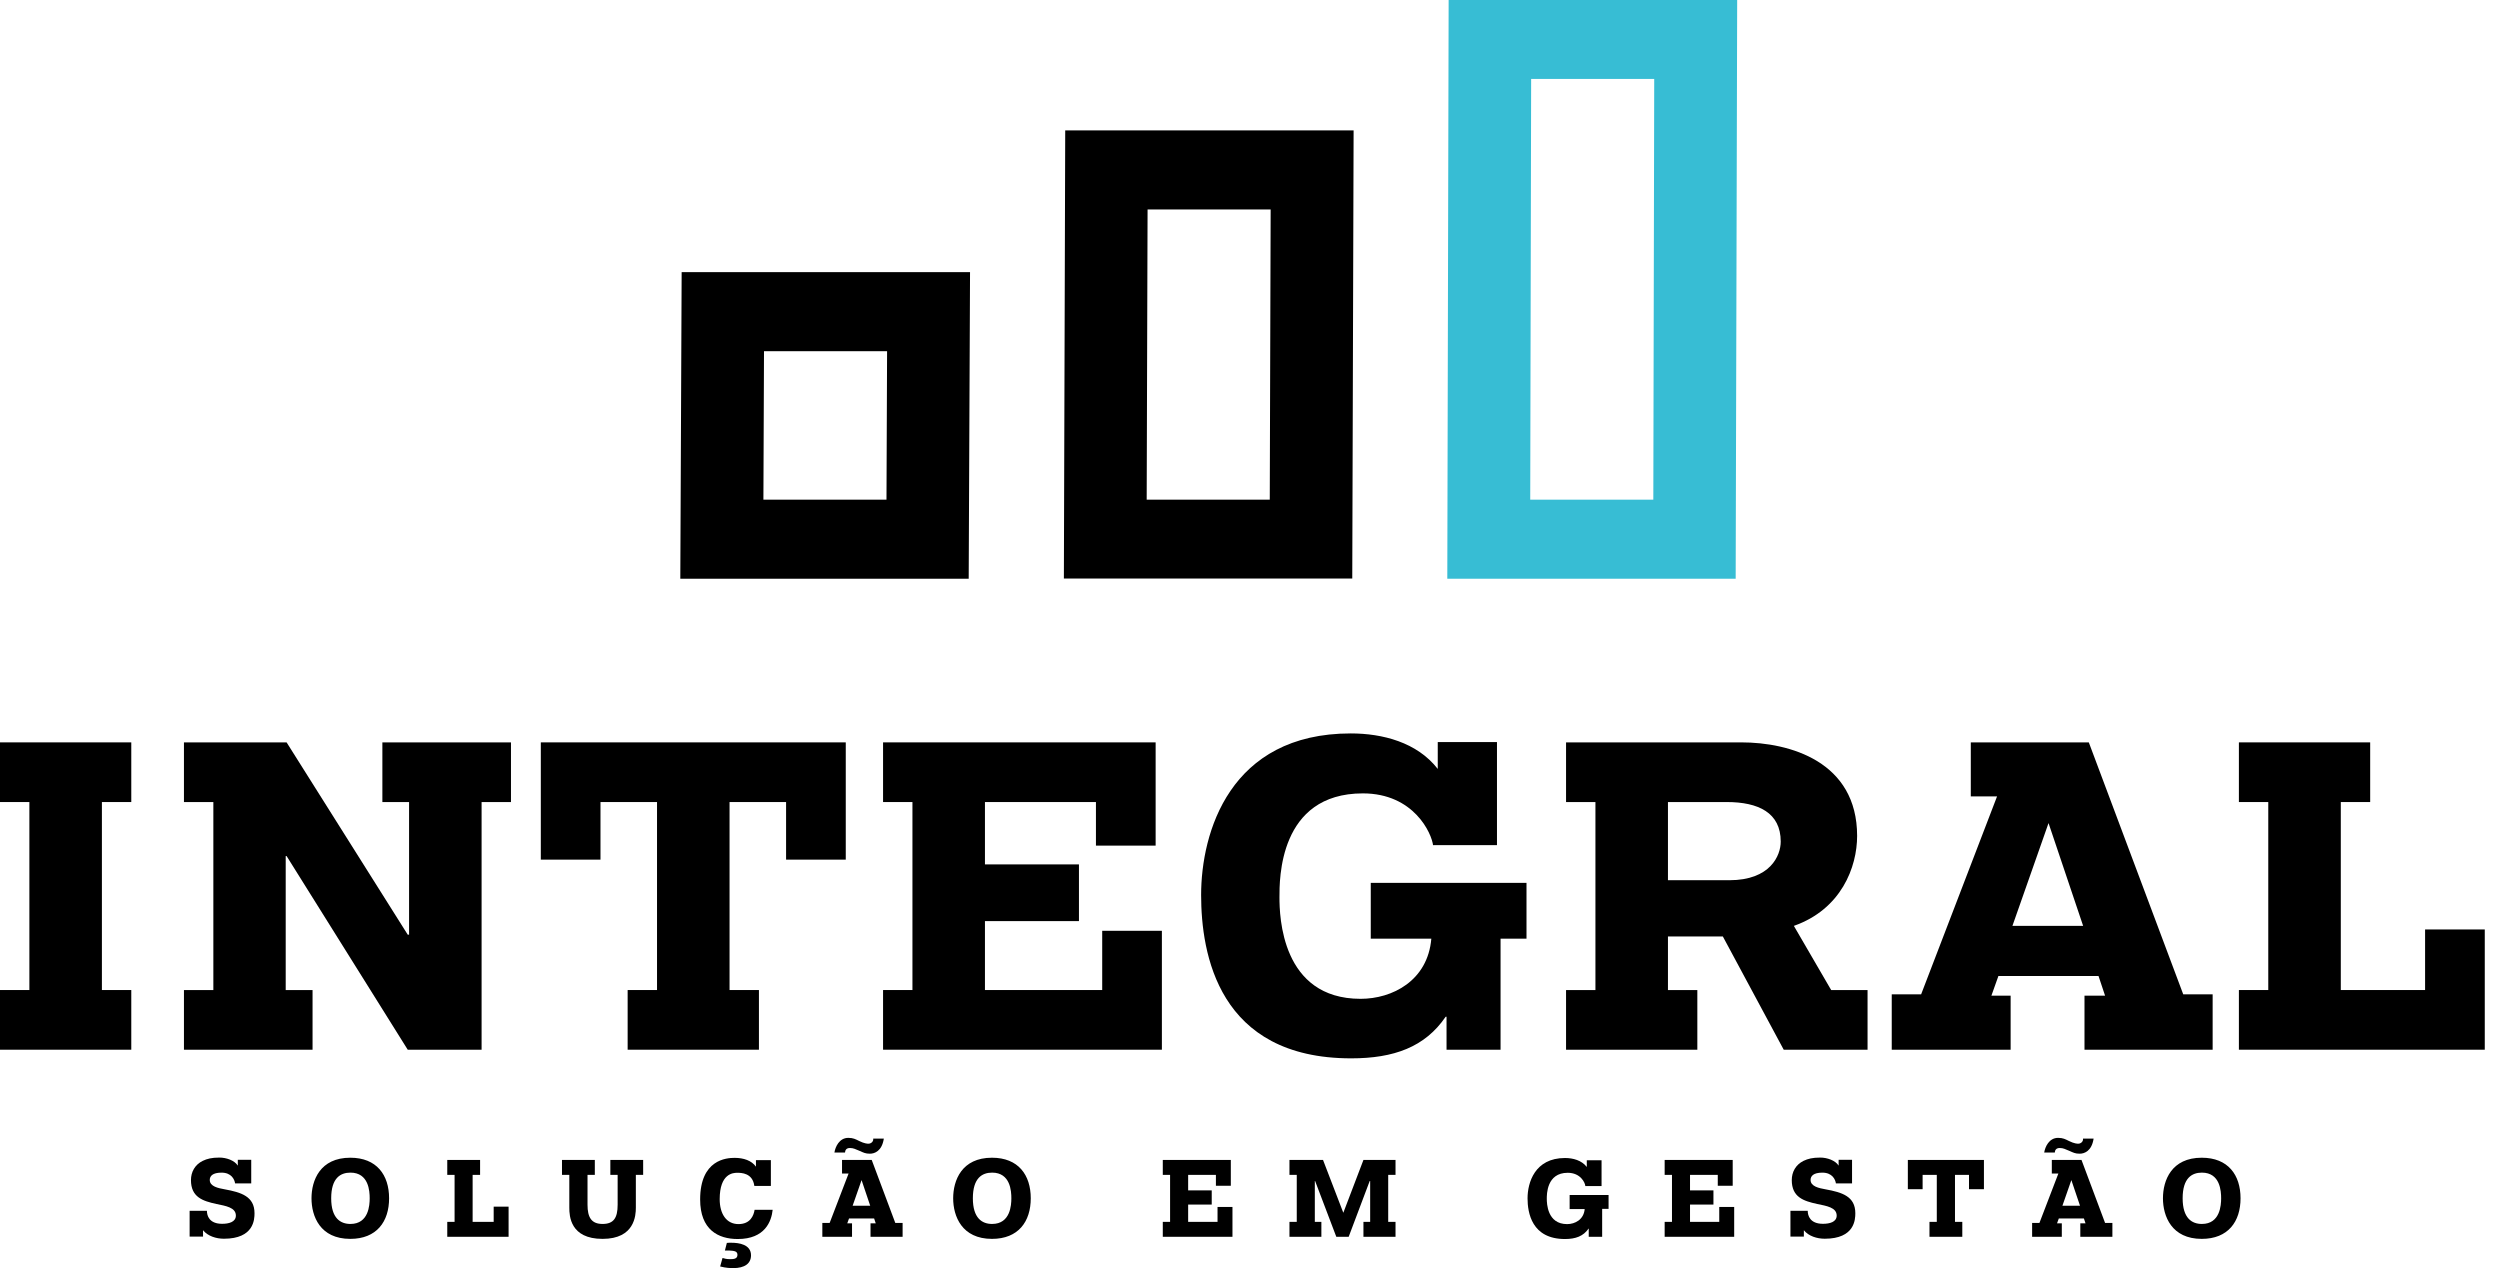
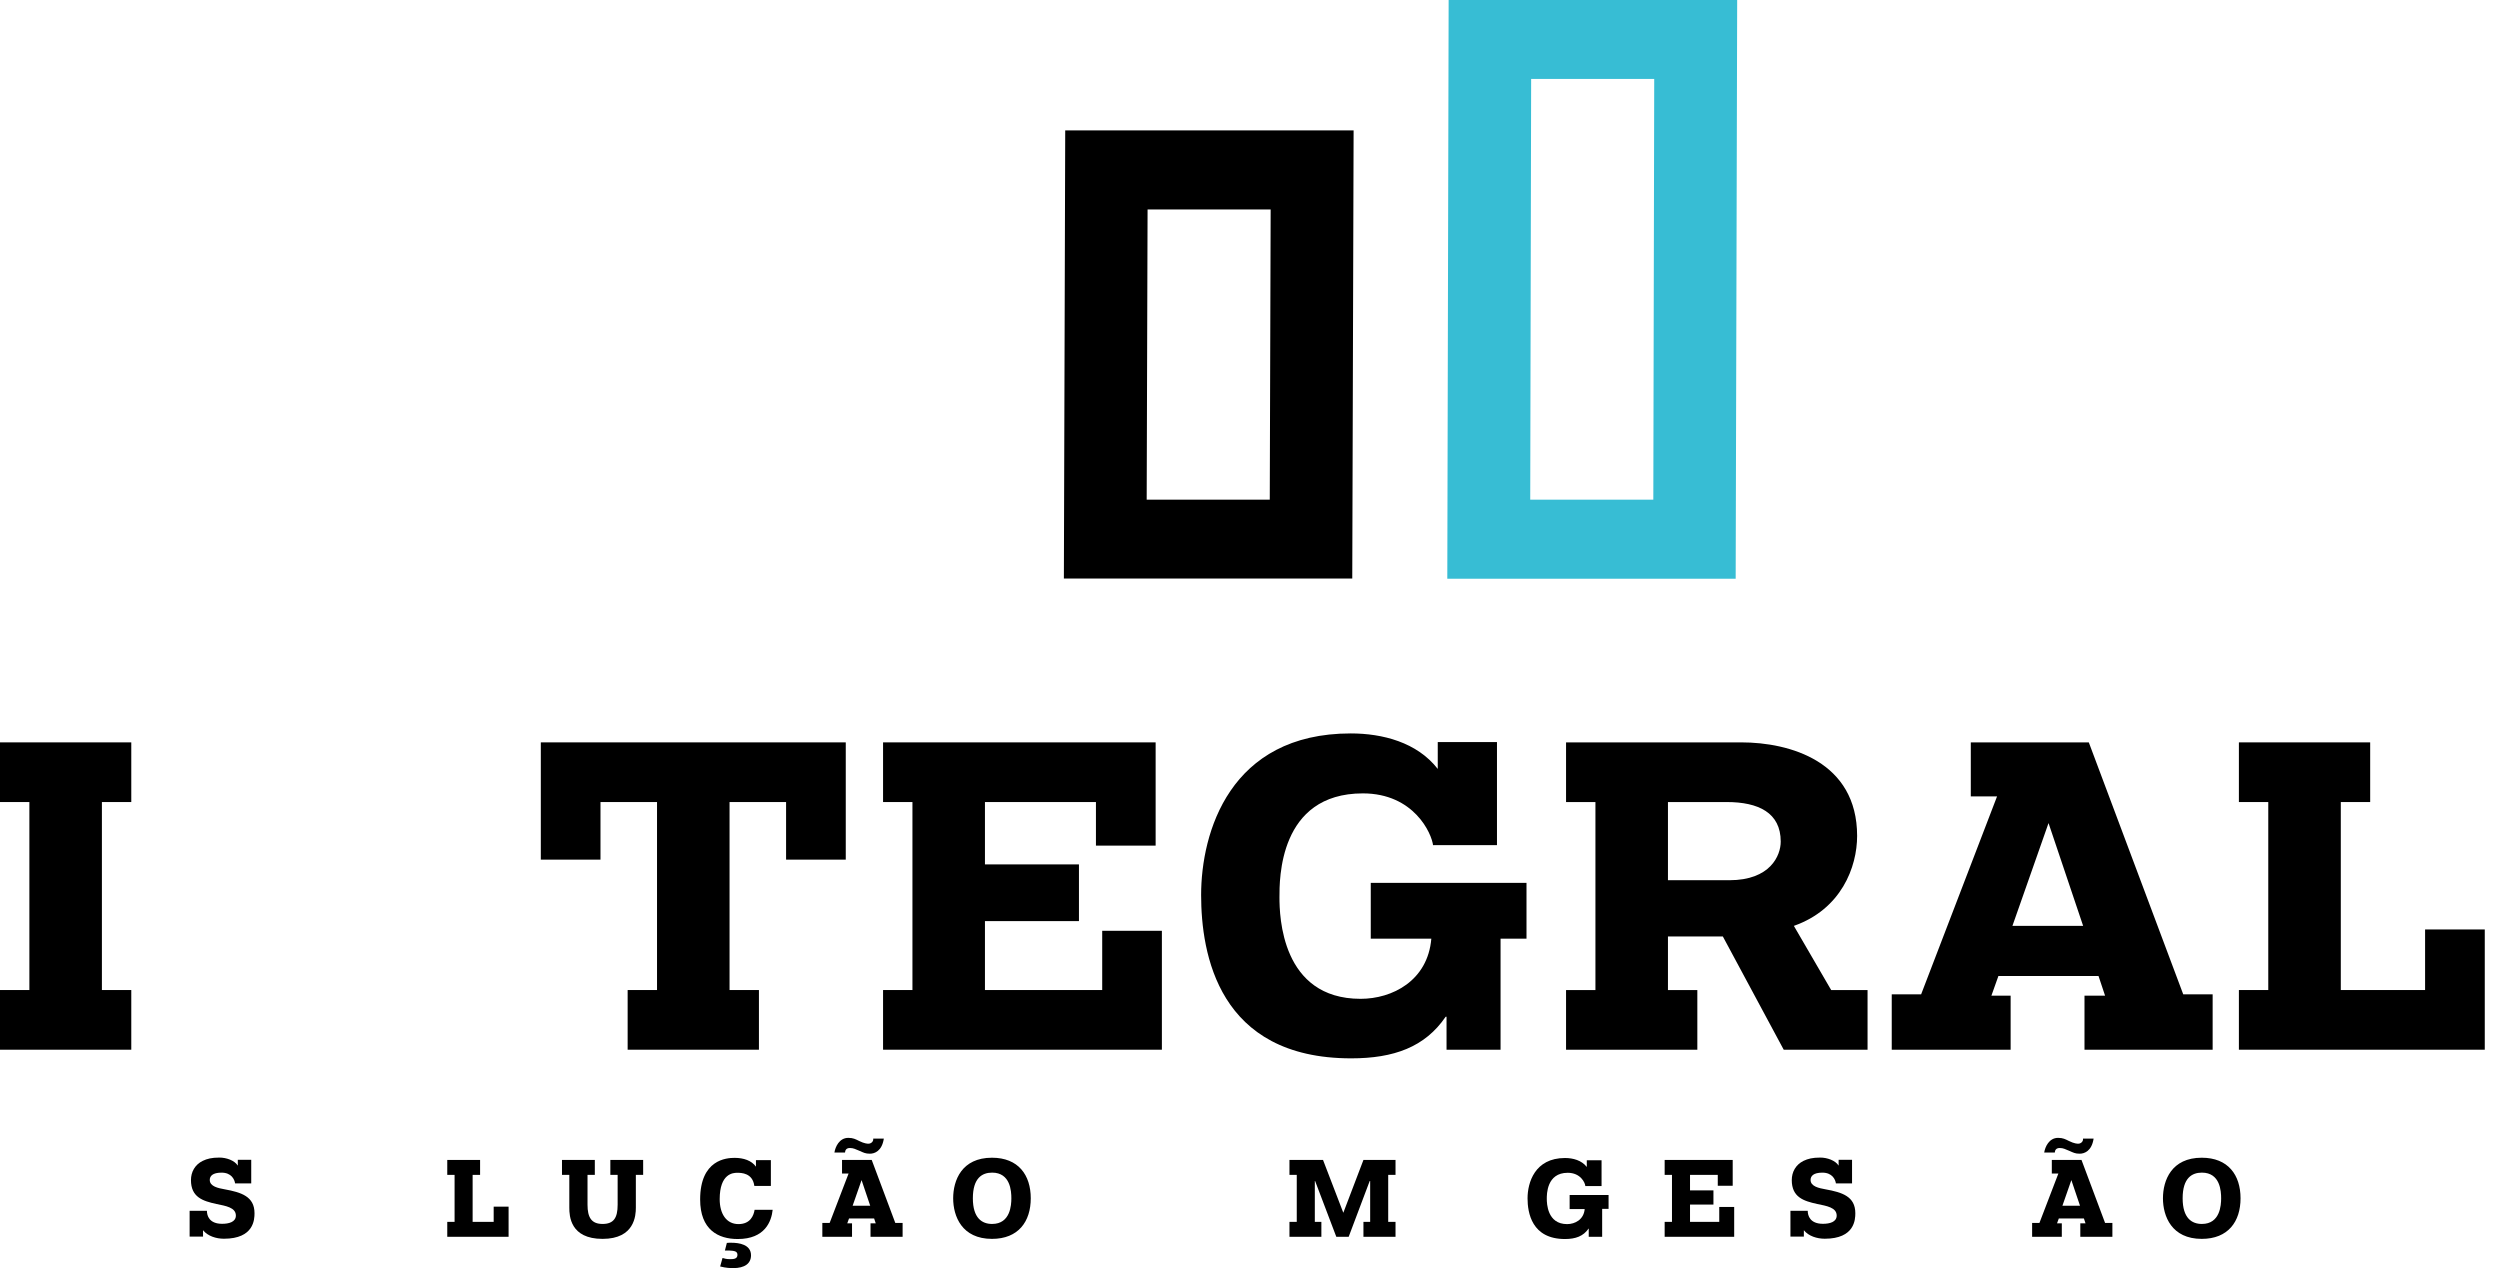
<svg xmlns="http://www.w3.org/2000/svg" width="138" height="70" viewBox="0 0 138 70" fill="none">
  <path d="M12.979 65.331C12.946 65.1 12.773 64.73 12.229 64.73C11.735 64.73 11.579 64.919 11.579 65.133C11.579 65.495 12.048 65.586 12.411 65.652C13.308 65.817 14.049 66.039 14.049 66.969C14.049 67.315 14.017 68.378 12.361 68.378C11.941 68.378 11.472 68.238 11.208 67.908V68.262H10.467V66.838H11.422C11.422 67.101 11.546 67.554 12.262 67.554C12.633 67.554 13.02 67.455 13.02 67.101C13.02 66.648 12.452 66.566 11.941 66.459C11.184 66.294 10.541 66.08 10.541 65.141C10.541 64.697 10.755 64.293 11.192 64.079C11.431 63.964 11.686 63.898 12.114 63.898C12.493 63.898 12.946 64.054 13.127 64.342V64.021H13.868V65.322H12.979V65.331Z" fill="black" />
-   <path d="M17.195 66.146C17.195 65.158 17.665 63.906 19.337 63.906C20.794 63.906 21.478 64.861 21.478 66.146C21.478 67.431 20.794 68.386 19.337 68.386C17.665 68.386 17.195 67.134 17.195 66.146ZM20.407 66.146C20.407 65.759 20.358 64.729 19.345 64.729C18.793 64.729 18.282 65.026 18.282 66.146C18.282 67.249 18.793 67.562 19.345 67.562C20.358 67.562 20.407 66.508 20.407 66.146Z" fill="black" />
  <path d="M24.689 64.029H26.501V64.853H26.089V67.447H27.251V66.607H28.074V68.271H24.689V67.447H25.093V64.853H24.689V64.029Z" fill="black" />
  <path d="M33.691 64.029H35.502V64.853H35.099V66.665C35.099 67.093 35.033 68.386 33.262 68.386C31.475 68.386 31.426 67.118 31.426 66.665V64.853H31.022V64.029H32.834V64.853H32.431V66.5C32.431 67.2 32.645 67.562 33.262 67.562C33.872 67.562 34.094 67.233 34.094 66.5V64.853H33.691V64.029Z" fill="black" />
  <path d="M41.638 65.454C41.539 64.746 40.921 64.738 40.691 64.738C40.468 64.738 39.727 64.779 39.727 66.195C39.727 66.994 40.089 67.57 40.765 67.57C41.423 67.57 41.605 67.093 41.654 66.78H42.651C42.585 67.414 42.231 68.394 40.724 68.394C39.636 68.394 38.648 67.875 38.648 66.212C38.648 64.005 40.106 63.914 40.551 63.914C41.045 63.914 41.489 64.062 41.728 64.4V64.038H42.552V65.462H41.638V65.454ZM39.883 69.44C39.982 69.473 40.106 69.506 40.312 69.506C40.518 69.506 40.707 69.481 40.707 69.267C40.707 69.053 40.509 69.045 40.238 69.028H40.106H40.015L40.122 68.608C40.172 68.6 40.213 68.6 40.246 68.6H40.386C40.781 68.6 41.456 68.691 41.456 69.292C41.456 69.745 41.111 70 40.468 70C40.312 70 40.073 69.992 39.752 69.909L39.883 69.44Z" fill="black" />
  <path d="M46.488 64.029H48.119L49.42 67.505H49.824V68.27H48.053V67.529H48.341L48.251 67.258H46.867L46.768 67.529H47.032V68.27H45.393V67.505H45.797L46.842 64.779H46.48V64.029H46.488ZM48.786 62.86C48.679 63.544 48.275 63.684 48.02 63.684C47.765 63.684 47.674 63.626 47.427 63.519C47.221 63.436 47.114 63.37 46.916 63.37C46.711 63.37 46.653 63.494 46.645 63.618H46.06C46.109 63.313 46.324 62.81 46.826 62.81C47.098 62.81 47.229 62.885 47.427 62.983C47.724 63.132 47.897 63.132 47.938 63.132C48.086 63.132 48.226 63.008 48.201 62.852H48.786V62.86ZM47.065 66.558H48.036L47.559 65.141L47.065 66.558Z" fill="black" />
  <path d="M52.615 66.146C52.615 65.158 53.085 63.906 54.757 63.906C56.214 63.906 56.898 64.861 56.898 66.146C56.898 67.431 56.214 68.386 54.757 68.386C53.093 68.386 52.615 67.134 52.615 66.146ZM55.827 66.146C55.827 65.759 55.778 64.729 54.765 64.729C54.213 64.729 53.702 65.026 53.702 66.146C53.702 67.249 54.213 67.562 54.765 67.562C55.778 67.562 55.827 66.508 55.827 66.146Z" fill="black" />
-   <path d="M67.118 65.454V64.853H65.586V65.709H66.887V66.492H65.586V67.447H67.208V66.624H68.032V68.271H64.186V67.447H64.589V64.853H64.186V64.029H67.941V65.454H67.118Z" fill="black" />
  <path d="M75.262 67.447H75.633V65.191H75.608L74.447 68.271H73.764L72.594 65.191H72.578V67.447H72.94V68.271H71.178V67.447H71.581V64.853H71.178V64.029H73.031L74.151 66.945L75.262 64.029H77.033V64.853H76.629V67.447H77.033V68.271H75.262V67.447Z" fill="black" />
  <path d="M87.508 65.454C87.492 65.281 87.245 64.738 86.537 64.738C85.375 64.738 85.383 65.932 85.383 66.171C85.383 66.426 85.408 67.571 86.504 67.571C86.94 67.571 87.426 67.323 87.475 66.739H86.644V65.965H88.793V66.731H88.439V68.271H87.698V67.818H87.689C87.401 68.238 86.973 68.394 86.388 68.394C84.552 68.394 84.321 66.945 84.321 66.146C84.321 65.289 84.716 63.922 86.388 63.922C86.825 63.922 87.302 64.046 87.591 64.416V64.046H88.406V65.471H87.508V65.454Z" fill="black" />
  <path d="M94.821 65.454V64.853H93.289V65.709H94.582V66.492H93.289V67.447H94.903V66.624H95.727V68.271H91.889V67.447H92.293V64.853H91.889V64.029H95.645V65.454H94.821Z" fill="black" />
  <path d="M101.344 65.331C101.311 65.1 101.138 64.73 100.594 64.73C100.1 64.73 99.944 64.919 99.944 65.133C99.944 65.495 100.413 65.586 100.775 65.652C101.681 65.817 102.414 66.039 102.414 66.969C102.414 67.315 102.381 68.378 100.726 68.378C100.306 68.378 99.837 68.238 99.573 67.908V68.262H98.832V66.838H99.787C99.787 67.101 99.911 67.554 100.627 67.554C100.998 67.554 101.385 67.455 101.385 67.101C101.385 66.648 100.816 66.566 100.306 66.459C99.548 66.294 98.906 66.08 98.906 65.141C98.906 64.697 99.12 64.293 99.556 64.079C99.795 63.964 100.051 63.898 100.479 63.898C100.858 63.898 101.311 64.054 101.492 64.342V64.021H102.233V65.322H101.344V65.331Z" fill="black" />
-   <path d="M106.507 67.447H106.911V64.853H106.128V65.644H105.313V64.029H109.513V65.644H108.689V64.853H107.915V67.447H108.319V68.271H106.507V67.447Z" fill="black" />
  <path d="M113.268 64.029H114.899L116.2 67.505H116.604V68.27H114.833V67.529H115.121L115.031 67.258H113.647L113.548 67.529H113.812V68.27H112.173V67.505H112.577L113.622 64.779H113.26V64.029H113.268ZM115.566 62.86C115.459 63.544 115.055 63.684 114.8 63.684C114.545 63.684 114.454 63.626 114.207 63.519C114.001 63.436 113.894 63.37 113.697 63.37C113.491 63.37 113.433 63.494 113.425 63.618H112.84C112.889 63.313 113.104 62.81 113.606 62.81C113.878 62.81 114.009 62.885 114.207 62.983C114.504 63.132 114.677 63.132 114.718 63.132C114.866 63.132 115.006 63.008 114.981 62.852H115.566V62.86ZM113.845 66.558H114.817L114.339 65.141L113.845 66.558Z" fill="black" />
  <path d="M119.395 66.146C119.395 65.158 119.865 63.906 121.536 63.906C122.994 63.906 123.678 64.861 123.678 66.146C123.678 67.431 122.994 68.386 121.536 68.386C119.873 68.386 119.395 67.134 119.395 66.146ZM122.607 66.146C122.607 65.759 122.558 64.729 121.545 64.729C120.993 64.729 120.482 65.026 120.482 66.146C120.482 67.249 120.993 67.562 121.545 67.562C122.558 67.562 122.607 66.508 122.607 66.146Z" fill="black" />
-   <path d="M48.967 19.386L48.934 27.58H42.14L42.173 19.386H48.967ZM53.546 15.021H37.627L37.553 31.945H53.472L53.546 15.021Z" fill="black" />
  <path d="M70.14 11.562L70.091 27.58H63.297L63.346 11.562H70.14ZM74.719 7.198H58.8L58.726 31.936H74.645L74.719 7.198Z" fill="black" />
  <path d="M91.313 4.356L91.263 27.58H84.469L84.519 4.356H91.313ZM95.892 0H79.965L79.891 31.945H95.809L95.892 0Z" fill="#37BDD4" />
  <path d="M0 40.979H7.247V44.273H5.625V54.65H7.247V57.944H0V54.65H1.622V44.273H0V40.979Z" fill="black" />
-   <path d="M21.107 40.979H28.206V44.273H26.584V57.944H22.507L15.82 47.254H15.771V54.65H17.253V57.944H10.154V54.65H11.777V44.273H10.154V40.979H15.82L22.507 51.594H22.581V44.273H21.107V40.979Z" fill="black" />
  <path d="M34.646 54.65H36.268V44.273H33.147V47.452H29.853V40.979H46.686V47.452H43.392V44.273H40.271V54.65H41.893V57.944H34.646V54.65Z" fill="black" />
  <path d="M60.496 46.678V44.273H54.369V47.715H59.558V50.845H54.369V54.65H60.842V51.38H64.136V57.944H48.745V54.65H50.367V44.273H48.745V40.979H63.791V46.678H60.496Z" fill="black" />
  <path d="M79.108 46.678C79.034 46.002 78.046 43.795 75.229 43.795C70.576 43.795 70.626 48.572 70.626 49.535C70.626 50.556 70.725 55.135 75.106 55.135C76.852 55.135 78.812 54.139 79.009 51.816H75.666V48.736H84.263V51.816H82.831V57.944H79.849V56.124H79.8C78.663 57.795 76.942 58.421 74.587 58.421C67.241 58.421 66.302 52.632 66.302 49.404C66.302 45.961 67.875 40.485 74.562 40.485C76.308 40.485 78.219 40.971 79.364 42.445V40.962H82.633V46.653H79.108V46.678Z" fill="black" />
  <path d="M95.101 51.693H92.071V54.65H93.693V57.944H86.446V54.65H88.068V44.273H86.446V40.979H96.114C98.807 40.979 102.513 42.041 102.513 46.142C102.513 47.864 101.64 50.186 99.021 51.108L101.08 54.65H103.089V57.944H98.461L95.101 51.693ZM92.071 48.588H95.463C97.72 48.588 98.296 47.23 98.296 46.455C98.296 44.858 97.061 44.273 95.315 44.273H92.071V48.588Z" fill="black" />
  <path d="M108.788 40.979H115.302L120.515 54.888H122.138V57.944H115.064V54.962H116.2L115.838 53.875H110.312L109.925 54.962H110.987V57.944H104.424V54.888H106.046L110.238 43.96H108.788V40.979ZM111.086 51.108H114.989L113.079 45.434L111.086 51.108Z" fill="black" />
  <path d="M123.587 40.979H130.834V44.273H129.212V54.65H133.865V51.306H137.159V57.944H123.587V54.65H125.209V44.273H123.587V40.979Z" fill="black" />
</svg>